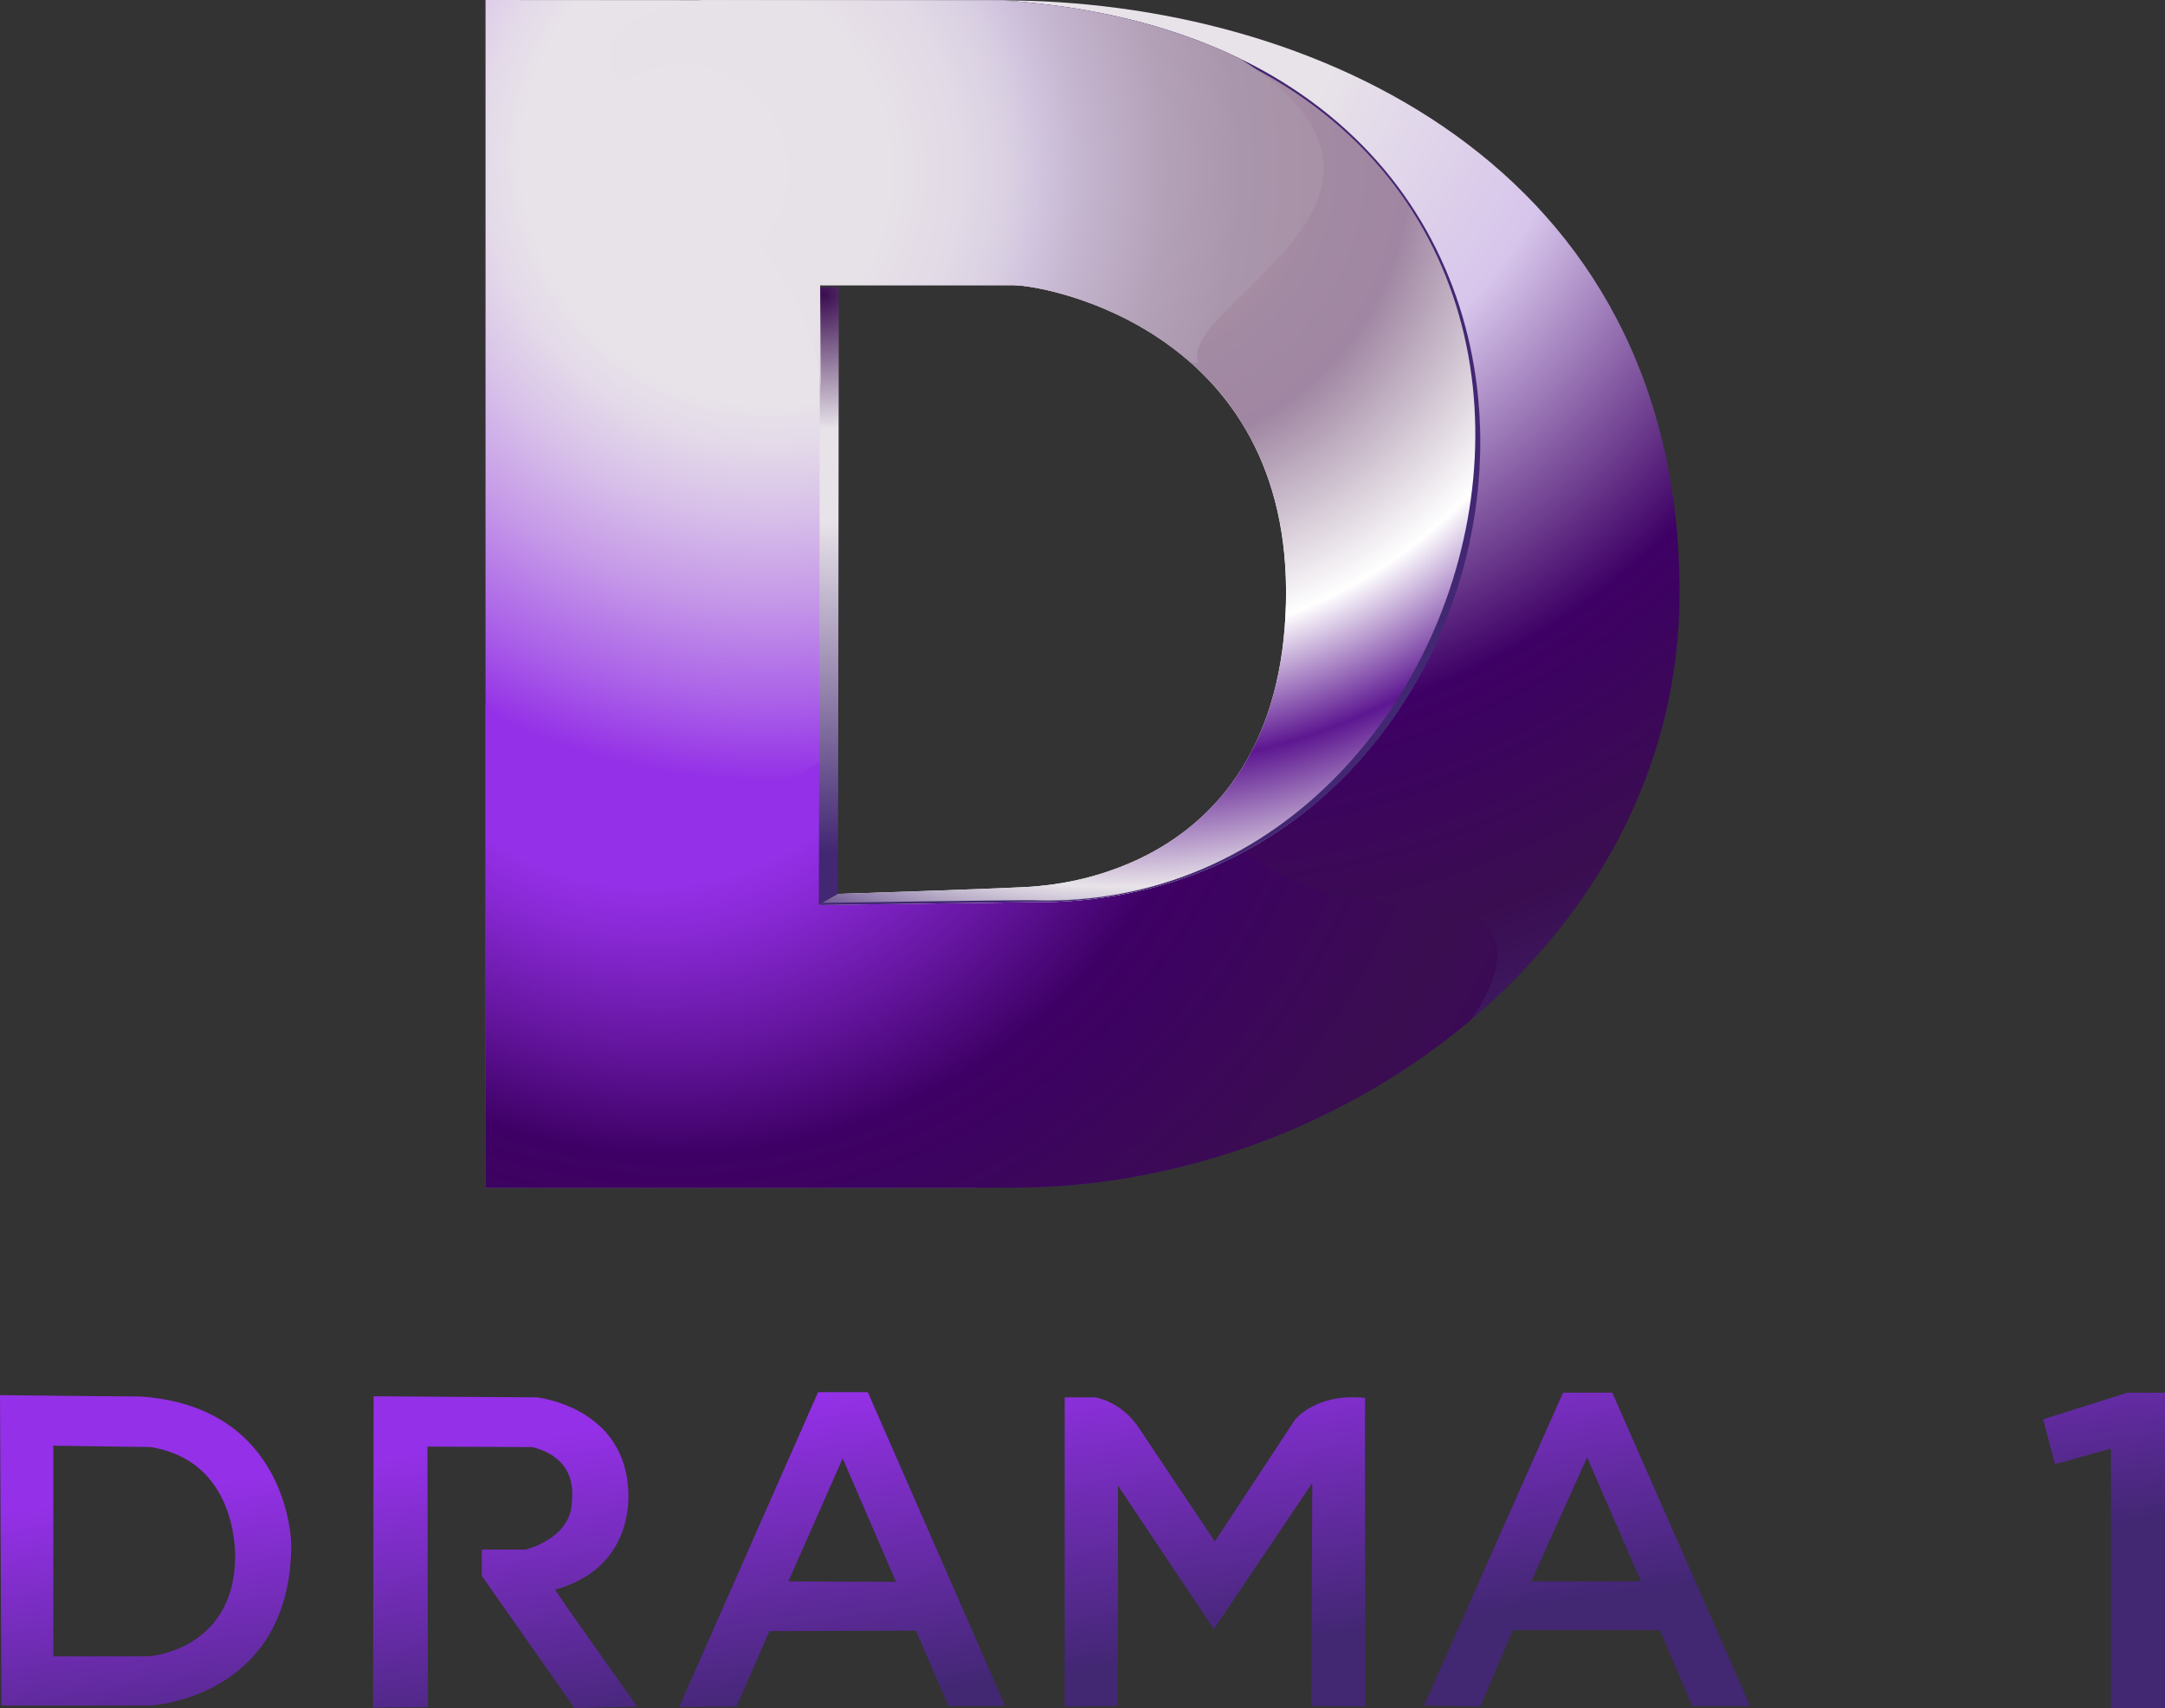
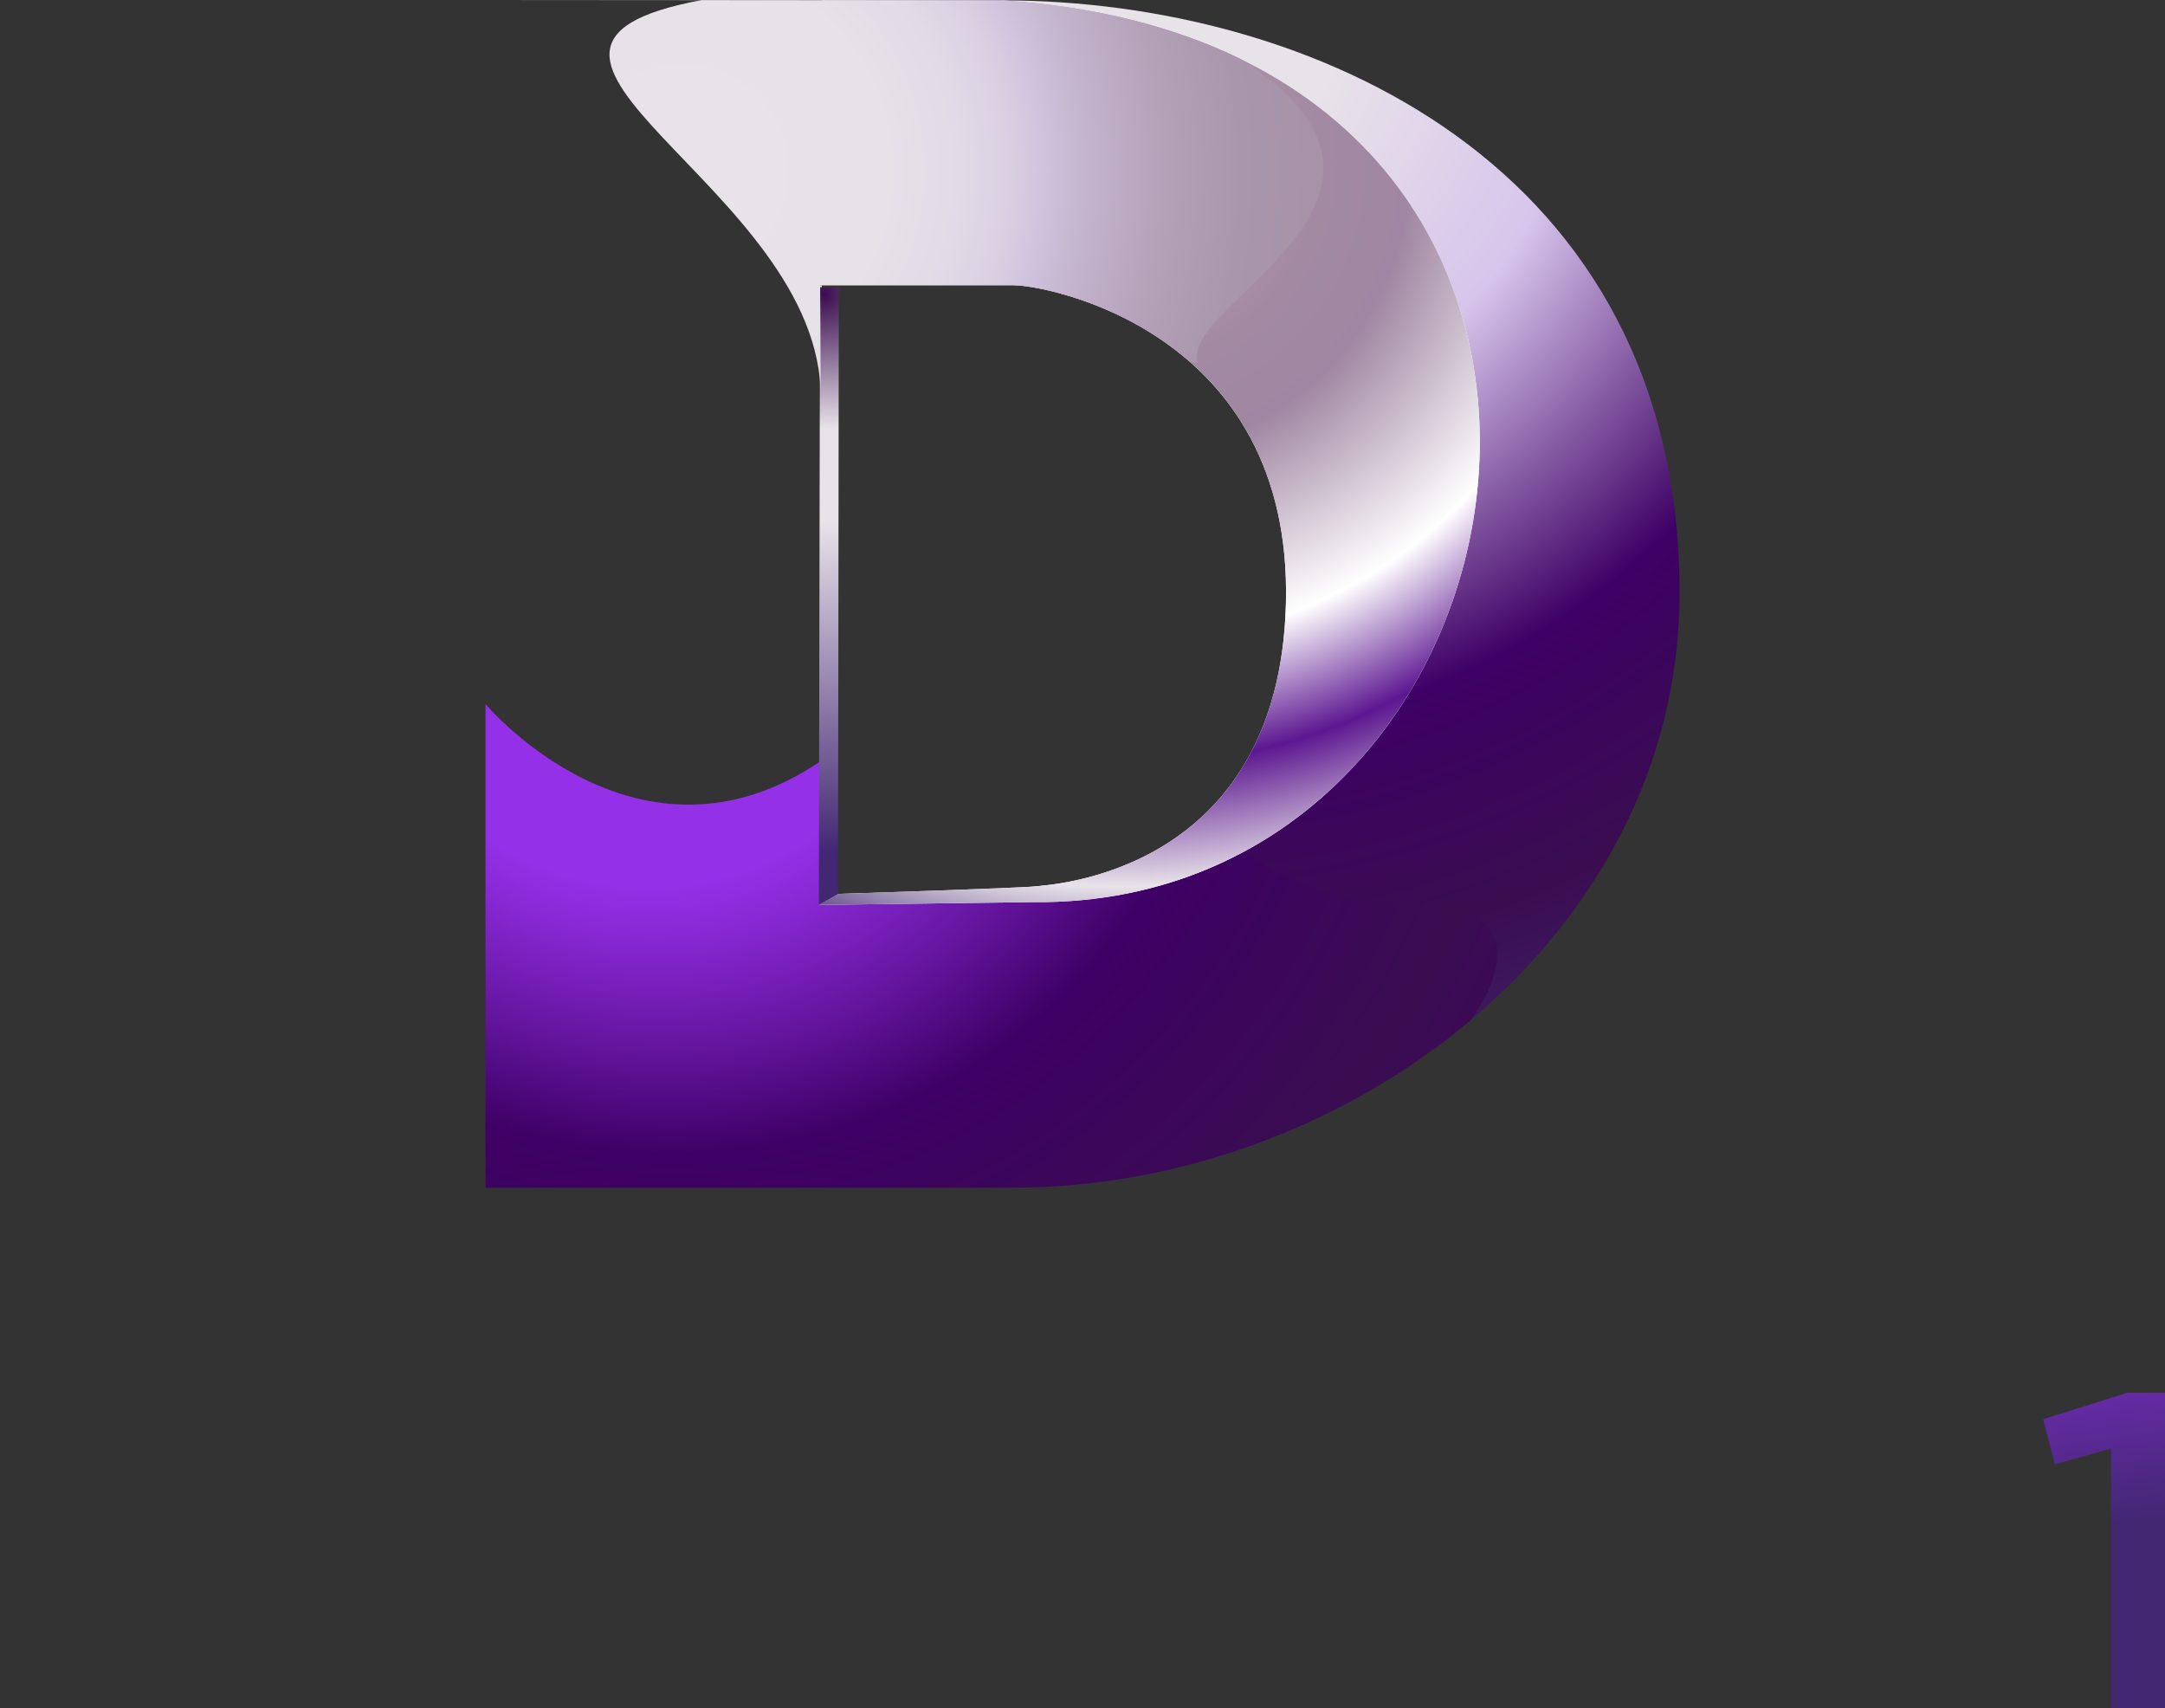
<svg xmlns="http://www.w3.org/2000/svg" xmlns:xlink="http://www.w3.org/1999/xlink" width="196.38mm" height="154.91mm" version="1.1" viewBox="0 0 196.38 154.91">
  <rect x="0" y="0" width="196.38" height="154.91" fill="#333333" stroke="none" />
  <defs>
    <linearGradient id="o" x1="285.22" x2="299.79" y1="477.89" y2="581.59" gradientTransform="matrix(.265 0 0 .265 0 -.002)" gradientUnits="userSpaceOnUse">
      <stop stop-color="#9430e7" offset="0" />
      <stop stop-color="#422773" offset="1" />
    </linearGradient>
    <radialGradient id="p" cx="55.642" cy=".788" r="65.638" gradientUnits="userSpaceOnUse">
      <stop stop-color="#e8e3e9" offset="0" />
      <stop stop-color="#e8e3e9" offset=".147" />
      <stop stop-color="#d7c5eb" offset=".359" />
      <stop stop-color="#3e0065" offset=".618" />
      <stop stop-color="#3a0d50" offset=".812" />
      <stop stop-color="#422773" offset="1" />
    </radialGradient>
    <radialGradient id="n" cx="33.638" cy="8.766" r="52.943" gradientUnits="userSpaceOnUse">
      <stop stop-color="#e8e3e9" offset="0" />
      <stop stop-color="#e8e3e9" offset=".26" />
      <stop stop-color="#e4dae9" offset=".304" />
      <stop stop-color="#d8c1e9" offset=".377" />
      <stop stop-color="#c598e8" offset=".47" />
      <stop stop-color="#aa60e8" offset=".578" />
      <stop stop-color="#9430e7" offset=".66" />
    </radialGradient>
    <radialGradient id="m" cx="30.73" cy="32.725" r="59.404" fx="25.367" fy="33.916" gradientUnits="userSpaceOnUse">
      <stop stop-color="#9430e7" offset=".27" />
      <stop stop-color="#8728d3" offset=".321" />
      <stop stop-color="#64159e" offset=".426" />
      <stop stop-color="#3e0065" offset=".529" />
      <stop stop-color="#3a0d50" offset=".776" />
      <stop stop-color="#3e0065" offset="1" />
    </radialGradient>
    <radialGradient id="l" cx="53.342" cy="9.074" r="46.286" fx="53.002" fy="9.284" gradientUnits="userSpaceOnUse">
      <stop stop-color="#b5a3a7" offset=".066" />
      <stop stop-color="#ac96a5" offset=".139" />
      <stop stop-color="#a38aa3" offset=".246" />
      <stop stop-color="#a086a2" offset=".353" />
      <stop stop-color="#fff" offset=".582" />
      <stop stop-color="#5d1791" offset=".729" />
      <stop stop-color="#e8e3e9" offset=".876" />
      <stop stop-color="#422773" offset="1" />
    </radialGradient>
    <radialGradient id="k" cx="67.653" cy="32.666" r="31.265" gradientUnits="userSpaceOnUse">
      <stop stop-color="#3a0d50" offset="0" />
      <stop stop-color="#e8e3e9" offset=".241" />
      <stop stop-color="#e8e3e9" offset=".406" />
      <stop stop-color="#422773" offset="1" />
    </radialGradient>
    <radialGradient id="j" cx="50.538" cy="26.968" r="27.466" fx="35.574" fy="3.936" gradientUnits="userSpaceOnUse">
      <stop stop-color="#fff" offset=".018" />
      <stop stop-color="#422773" offset=".912" />
    </radialGradient>
    <radialGradient id="i" cx="28.697" cy="9.567" r="35.36" gradientUnits="userSpaceOnUse">
      <stop stop-color="#e8e3e9" offset=".01" />
      <stop stop-color="#e7e1e8" offset=".327" />
      <stop stop-color="#e2dae6" offset=".441" />
      <stop stop-color="#d9cfe2" offset=".522" />
      <stop stop-color="#d0c3de" offset=".57" />
      <stop stop-color="#c3b3cc" offset=".647" />
      <stop stop-color="#b3a1b8" offset=".766" />
      <stop stop-color="#aa96ac" offset=".884" />
      <stop stop-color="#a792a8" offset="1" />
    </radialGradient>
    <linearGradient id="linearGradient1284" x1="285.22" x2="299.79" y1="477.89" y2="581.59" gradientTransform="matrix(.265 0 0 .265 0 -.002)" gradientUnits="userSpaceOnUse" xlink:href="#o" />
    <linearGradient id="linearGradient963" x1="285.22" x2="299.79" y1="477.89" y2="581.59" gradientTransform="matrix(.265 0 0 .265 0 -.002)" gradientUnits="userSpaceOnUse" xlink:href="#o" />
  </defs>
  <g transform="matrix(1.62 0 0 1.62 15.379 0)">
    <path d="m45.172 66.49h2.07c18.647 0 37.307-13.998 37.307-33.276 0-24.096-20.756-33.193-37.939-33.193l0.352 8.37c30.601 5.891 22.494 42.65-1.79 41.809z" fill="url(#p)" />
-     <path d="m36.518 49.348-0.091-33.379h10.853l-0.67-15.948c-0.588-3e-3 -28.918-0.021-28.918-0.021v66.491h27.481v-16.29l-8.647 0.167z" fill="url(#n)" />
+     <path d="m36.518 49.348-0.091-33.379h10.853l-0.67-15.948c-0.588-3e-3 -28.918-0.021-28.918-0.021h27.481v-16.29l-8.647 0.167z" fill="url(#n)" />
    <path d="m17.691 39.417v27.073h29.551c9.31 0 18.624-3.49 25.615-9.383 0 0 5.118-6.562-3.663-6.605-7.787-0.037-10.557-4.498-10.557-4.498-3.54 2.738-8.109 4.381-13.465 4.196l-8.647 0.167-7e-3 -1.019s-0.028-3.384-0.028-6.76c-10.27 6.999-18.799-3.171-18.799-3.171z" fill="url(#m)" />
    <path d="m47.279 15.969c1.824 0 15.596 2.553 15.23 17.784s-13.315 15.778-14.045 15.87c-0.729 0.091-11.035 0.422-11.035 0.422l-1.074 0.614 11.938-0.155c29.805 0.357 37.482-48.003-1.69-50.483z" fill="#fff" />
    <path d="m47.279 15.969c1.824 0 15.596 2.553 15.23 17.784s-13.315 15.778-14.045 15.87c-0.729 0.091-11.035 0.422-11.035 0.422l-1.074 0.614 11.938-0.155c29.805 0.357 37.482-48.003-1.69-50.483z" fill="url(#l)" />
    <path transform="translate(-31,-16.188)" d="m67.421 32.268-0.065 34.579 1.074-0.615 0.043-33.964z" fill="url(#k)" />
-     <path d="m46.606 0.026c40.392 3.264 29.416 51.34 1.683 50.374-0.75-0.025-11.762 0.146-11.762 0.146l-0.174 0.117 11.94-0.16c29.885 0.357 37.482-48.003-1.69-50.483z" fill="url(#j)" />
    <path d="m36.456 22.238c0-2.295-0.029-6.269-0.029-6.269h10.853c1.024 0 5.812 0.804 9.75 4.202 0 0 0.377 0.258 0.551 0.109-1.097-3.284 14.523-9.223 2.388-16.979-3.64-1.774-8.072-2.945-13.358-3.28-0.323-2e-3 -9.04-8e-3 -16.819-0.014-14.713 2.718 6.729 10.443 6.664 22.231z" fill="url(#i)" />
  </g>
  <g stroke-width="1.62">
-     <path d="m12.651 126.65c-0.638 0.013-12.651-0.12-12.651-0.12l0.125 28.149h13.517s12.775-0.62 12.775-14.633c0 0-0.126-12.53-13.764-13.397zm8.679 14.633c-0.125 8.435-7.816 8.932-7.816 8.932h-8.679v-19.1s8.31 0.123 8.806 0.123c7.811 1.241 7.69 9.426 7.69 10.045zm12.556-14.649 14.788 0.096s8.184 0.836 8.325 8.79c0 0.512 0.324 6.742-6.65 8.65 0.233 0.465 7.439 10.602 7.439 10.602l-5.671 0.139-8.417-11.997v-2.373h3.953s4.23-0.978 4.23-4.461c0-0.468 0.557-3.768-3.58-4.837-0.93 0-9.531-0.047-9.531-0.047l0.045 23.621-4.976 0.05zm44.828-0.373h-4.508l-12.603 28.554 5.208-0.044 2.976-6.838 13.301-0.044 2.929 6.834h5.164zm-7.205 17.164 4.929-11.163 4.835 11.206zm25.066-16.696h2.741s2.375 0.322 3.999 2.791c1.628 2.464 6.881 10.277 6.881 10.277l7.257-11.023s1.905-2.462 6.369-1.996c-0.044 2.138 0.047 27.993 0.047 27.993l-4.929-0.047 0.092-20.226-8.926 13.254-8.701-13.022v19.999l-4.832 0.047zm49.668-0.421h-4.468l-12.603 28.371 5.114 0.092 2.935-6.925h13.343l2.93 6.878h5.255zm-7.35 17.117 5.069-11.257 4.884 11.257z" fill="url(#linearGradient1284)" />
    <g fill="url(#linearGradient963)">
      <path d="m192.97 126.31h3.409v28.596h-4.899v-23.53l-5.083 1.421-1.067-4.079z" />
      <path d="m169.11 130.62v7.701h-7.74v4.539h7.74v7.701h4.688v-7.701h7.74v-4.539h-7.74v-7.701z" />
    </g>
  </g>
</svg>